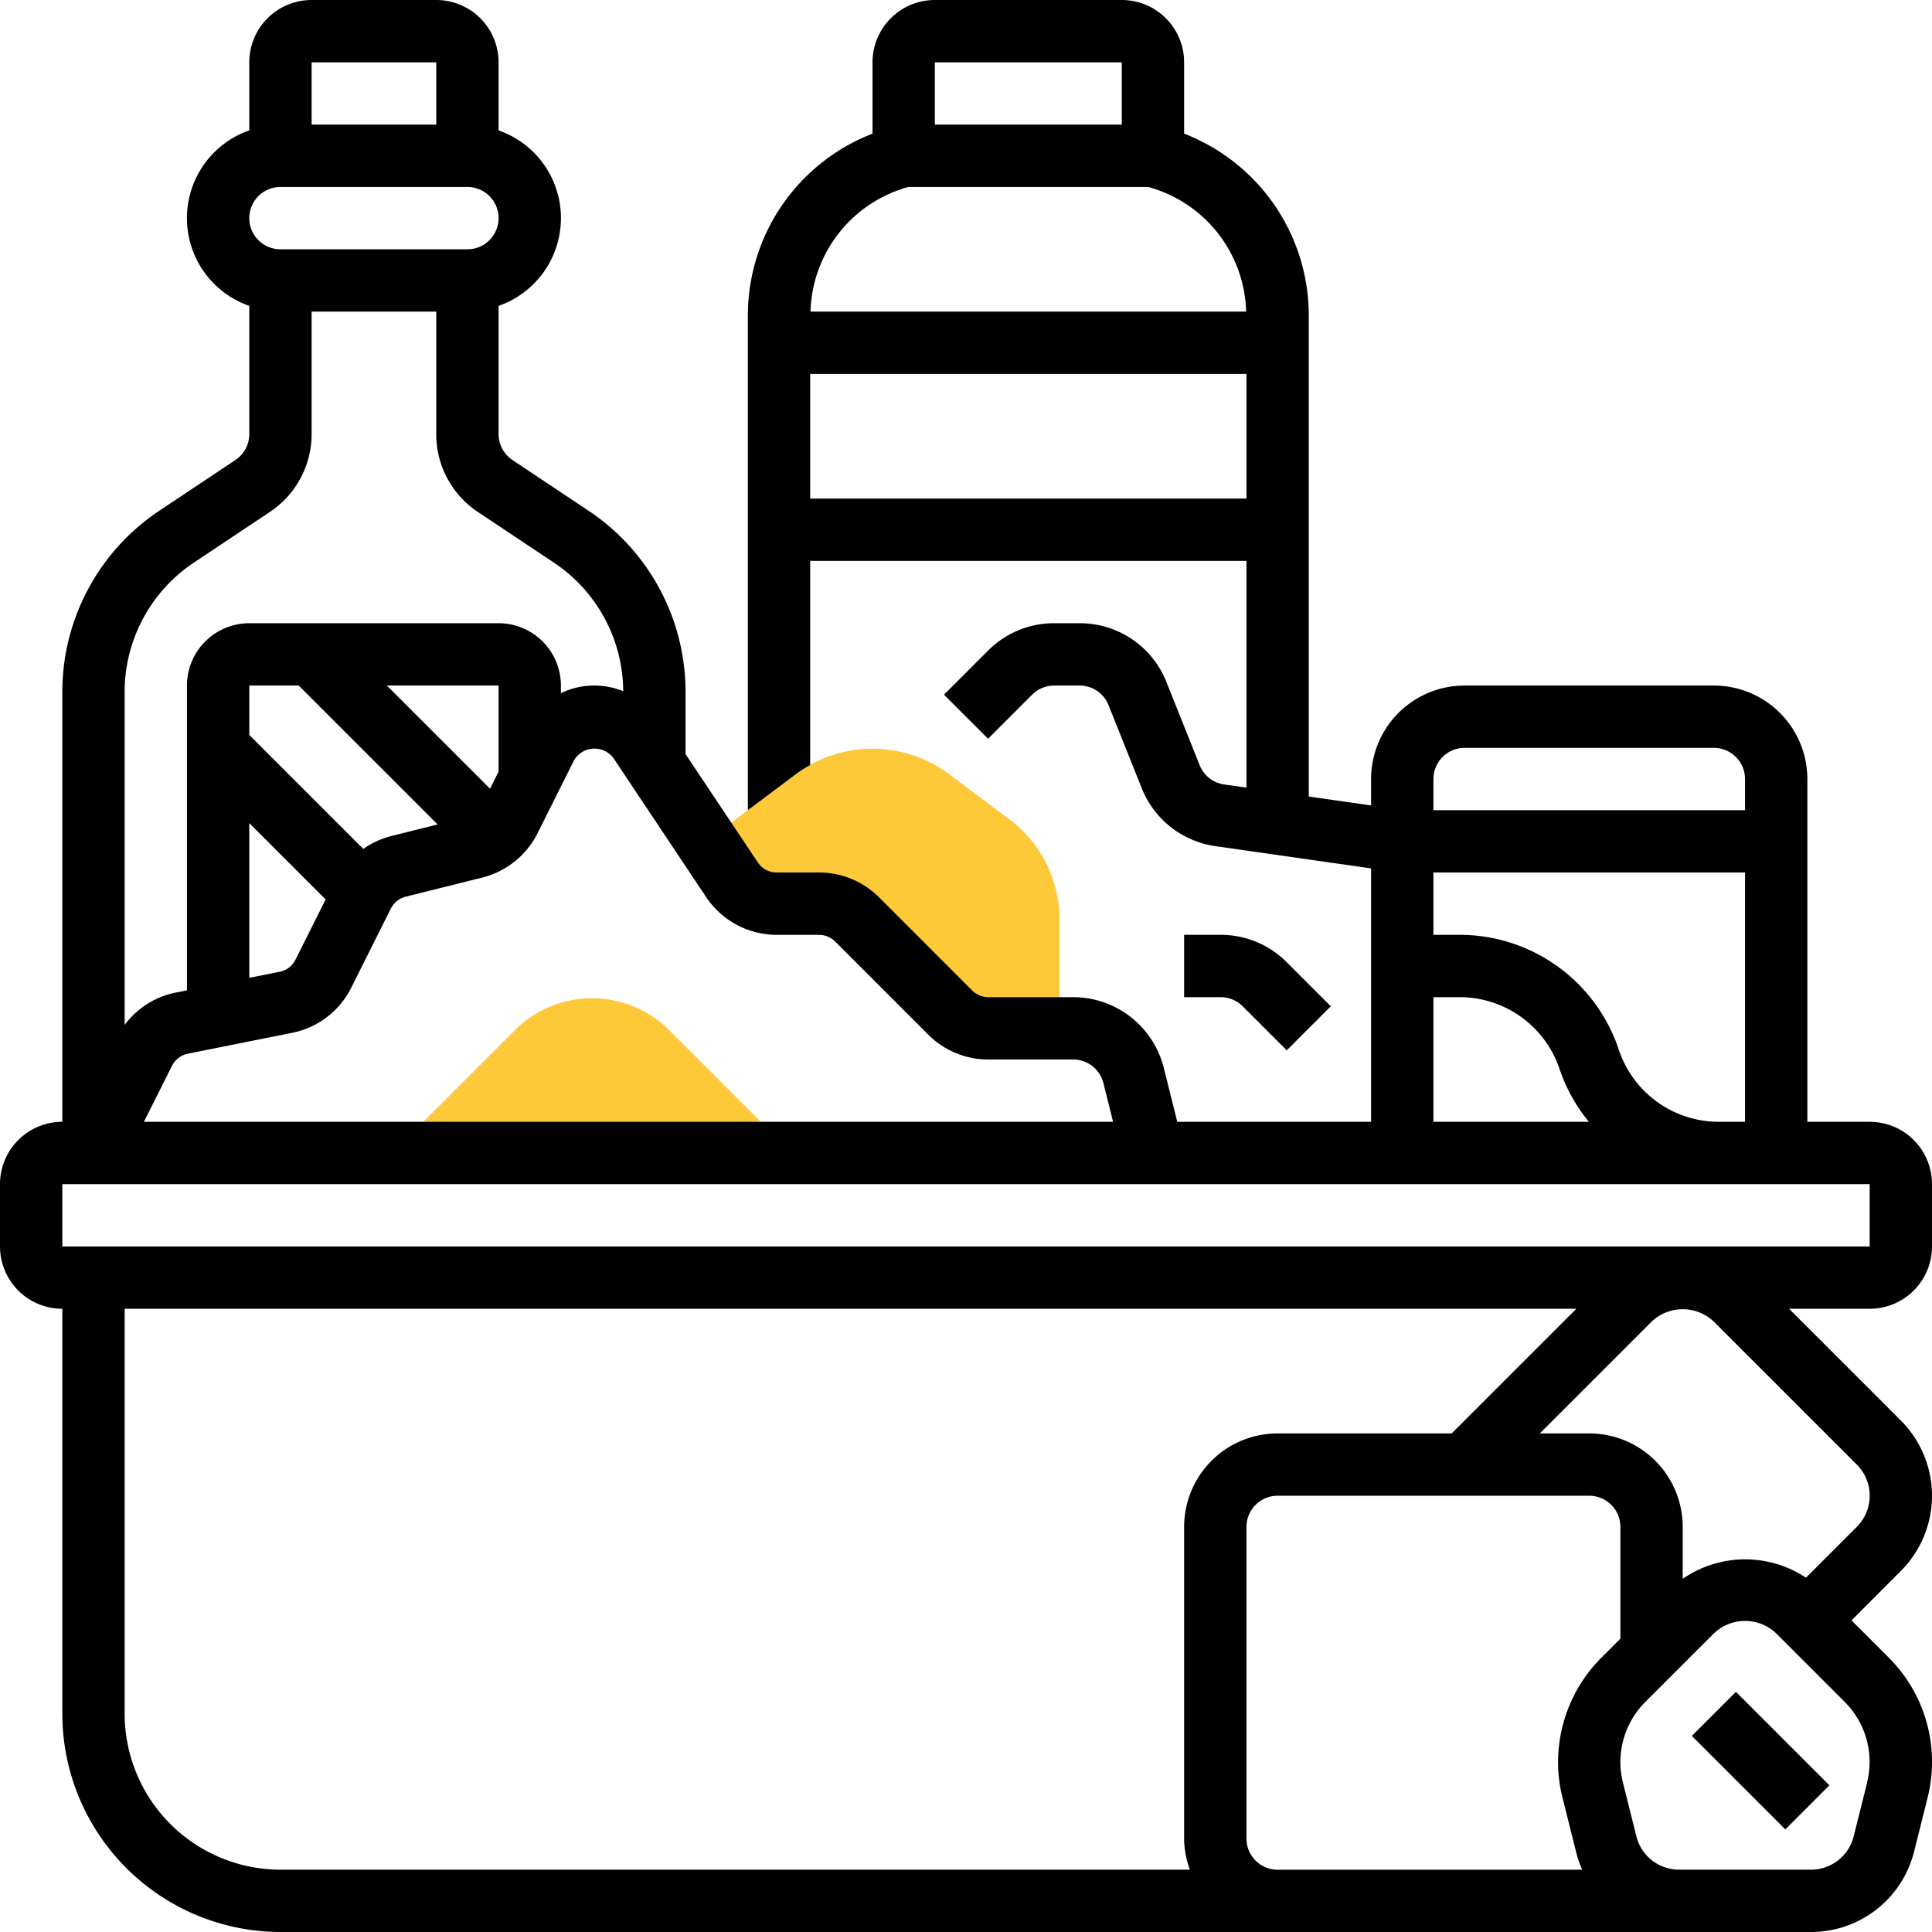
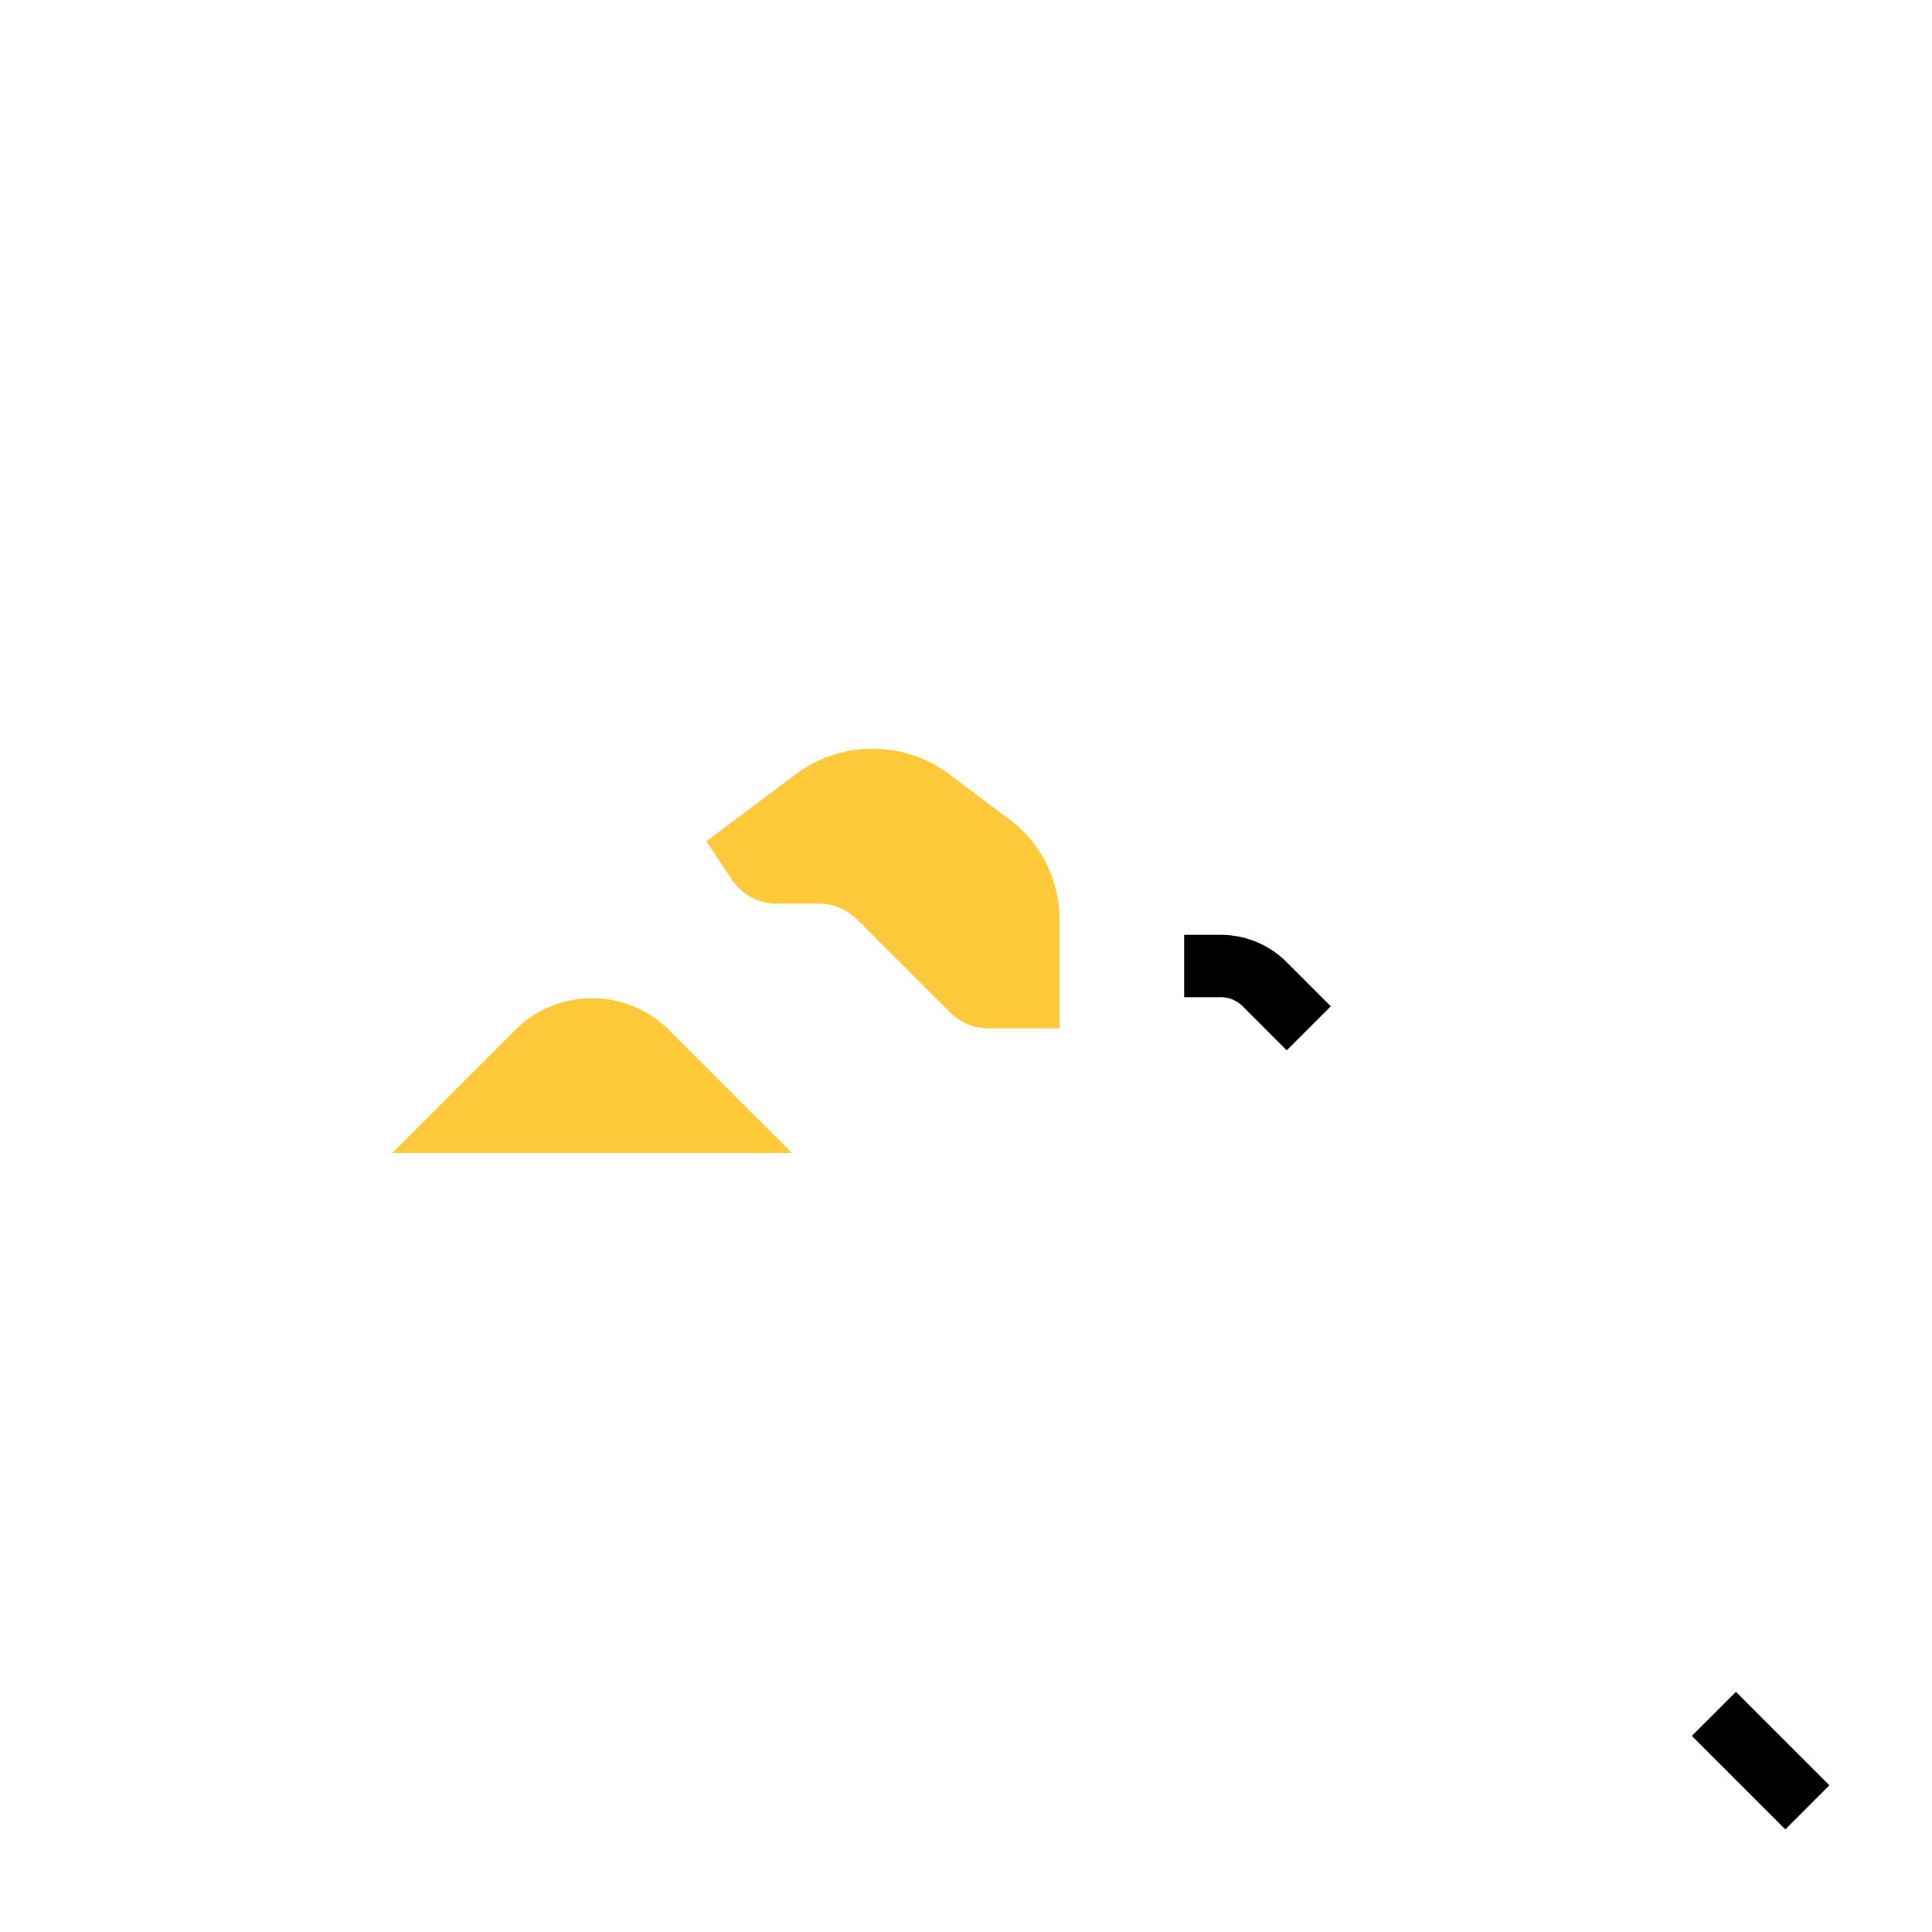
<svg xmlns="http://www.w3.org/2000/svg" id="ice-bucket" width="62" height="62" viewBox="0 0 62 62">
  <g id="Group_2278" data-name="Group 2278">
    <path id="Path_3019" data-name="Path 3019" d="M25.414,37l-4-4a3.5,3.5,0,0,0-4.828,0l-4,4Z" fill="#fdc938" />
  </g>
  <g id="Group_2279" data-name="Group 2279">
    <path id="Path_3020" data-name="Path 3020" d="M23.485,28.228A1.735,1.735,0,0,0,24.928,29h1.353a1.734,1.734,0,0,1,1.226.508l2.984,2.984A1.738,1.738,0,0,0,31.718,33H34V29.5a4.018,4.018,0,0,0-1.6-3.2l-2-1.5a4.111,4.111,0,0,0-4.8,0L22.667,27Z" fill="#fdc938" />
  </g>
  <g id="Group_2280" data-name="Group 2280">
    <path id="Path_3021" data-name="Path 3021" d="M55.5,54.379h2v4.243h-2Z" transform="translate(-23.403 56.5) rotate(-45)" />
    <path id="Path_3022" data-name="Path 3022" d="M41.293,33.707l1.414-1.414-1.414-1.414A2.982,2.982,0,0,0,39.172,30H38v2h1.172a1,1,0,0,1,.707.293Z" />
-     <path id="Path_3023" data-name="Path 3023" d="M62,40V38a2,2,0,0,0-2-2H58V25a3,3,0,0,0-3-3H47a3,3,0,0,0-3,3v.847l-2-.286V10.123a6.257,6.257,0,0,0-4-5.834V2a2,2,0,0,0-2-2H30a2,2,0,0,0-2,2V4.289a6.257,6.257,0,0,0-4,5.834V26l1.6-1.2a3.735,3.735,0,0,1,.4-.248V18H40v7.275l-.715-.1a1,1,0,0,1-.786-.617l-1.067-2.671A2.987,2.987,0,0,0,34.646,20h-.817a2.982,2.982,0,0,0-2.121.879l-1.414,1.414,1.414,1.414,1.414-1.414A1,1,0,0,1,33.828,22h.817a1,1,0,0,1,.929.628l1.067,2.67A3,3,0,0,0,39,27.153l5,.715V36H37.78l-.432-1.729A3,3,0,0,0,34.438,32h-2.72a.741.741,0,0,1-.52-.215L28.214,28.8a2.711,2.711,0,0,0-1.933-.8H24.927a.73.73,0,0,1-.61-.327L22,24.2V22.211a6.987,6.987,0,0,0-3.117-5.824l-2.438-1.625A1,1,0,0,1,16,13.93V9.816a2.982,2.982,0,0,0,0-5.632V2a2,2,0,0,0-2-2H10A2,2,0,0,0,8,2V4.184A2.982,2.982,0,0,0,8,9.816V13.93a1,1,0,0,1-.445.832L5.117,16.387A6.986,6.986,0,0,0,2,22.211V36a2,2,0,0,0-2,2v2a2,2,0,0,0,2,2V55a7.009,7.009,0,0,0,7,7H58.115a3.408,3.408,0,0,0,3.312-2.587l.432-1.725A4.723,4.723,0,0,0,60.617,53.2l-1.2-1.2L61,50.414a3.414,3.414,0,0,0,0-4.828L57.414,42H60a2,2,0,0,0,2-2ZM30,2h6V4H30Zm-.846,4h7.693a4.264,4.264,0,0,1,3.143,4H26.01a4.266,4.266,0,0,1,3.144-4ZM26,16V12H40v4ZM55.162,36a3.385,3.385,0,0,1-3.214-2.316A5.379,5.379,0,0,0,46.838,30H46V28H56v8ZM47,24h8a1,1,0,0,1,1,1v1H46V25A1,1,0,0,1,47,24Zm-1,8h.838a3.385,3.385,0,0,1,3.214,2.316A5.367,5.367,0,0,0,50.989,36H46ZM24.928,30h1.354a.741.741,0,0,1,.52.215L29.786,33.2a2.711,2.711,0,0,0,1.933.8h2.72a1,1,0,0,1,.971.757L35.72,36H4.618l.9-1.794a.729.729,0,0,1,.513-.392l3.335-.668a2.713,2.713,0,0,0,1.91-1.458l1.265-2.527a.739.739,0,0,1,.478-.385l2.454-.613a2.728,2.728,0,0,0,1.781-1.43l1.164-2.327a.761.761,0,0,1,1.268-.079l2.971,4.455A2.725,2.725,0,0,0,24.928,30ZM16,24.763l-.274.548L12.414,22H16ZM9.586,22l4.458,4.458-1.514.378a2.709,2.709,0,0,0-.872.407L8,23.586V22ZM8,26.414l2.45,2.45-.966,1.93a.729.729,0,0,1-.513.392L8,31.38ZM14,2V4H10V2ZM9,6h6a1,1,0,0,1,0,2H9A1,1,0,0,1,9,6ZM6.227,18.051l2.438-1.625A3,3,0,0,0,10,13.93V10h4v3.93a2.993,2.993,0,0,0,1.336,2.5l2.438,1.625A4.99,4.99,0,0,1,20,22.182a2.465,2.465,0,0,0-2,.062V22a2,2,0,0,0-2-2H8a2,2,0,0,0-2,2v9.781l-.363.073A2.7,2.7,0,0,0,4,32.891V22.211A4.988,4.988,0,0,1,6.227,18.051ZM2,38H60v2H2ZM50.142,57.687l.432,1.727a3.422,3.422,0,0,0,.2.587H41a1,1,0,0,1-1-1V49a1,1,0,0,1,1-1H51a1,1,0,0,1,1,1v3.586l-.617.617A4.755,4.755,0,0,0,50,56.542a4.676,4.676,0,0,0,.142,1.145Zm9.777-.485-.432,1.727A1.411,1.411,0,0,1,58.115,60h-4.23a1.412,1.412,0,0,1-1.372-1.071L52.081,57.2A2.689,2.689,0,0,1,52,56.542a2.74,2.74,0,0,1,.8-1.925l2.2-2.2a1.451,1.451,0,0,1,2,0l2.2,2.2a2.725,2.725,0,0,1,.716,2.585ZM60,48a1.406,1.406,0,0,1-.414,1l-1.63,1.63A3.528,3.528,0,0,0,54,50.666V49a3,3,0,0,0-3-3H49.414L53,42.414a1.451,1.451,0,0,1,2,0L59.586,47A1.406,1.406,0,0,1,60,48ZM46.586,46H41a3,3,0,0,0-3,3V59a2.966,2.966,0,0,0,.184,1H9a5.006,5.006,0,0,1-5-5V42H50.586Z" />
  </g>
</svg>